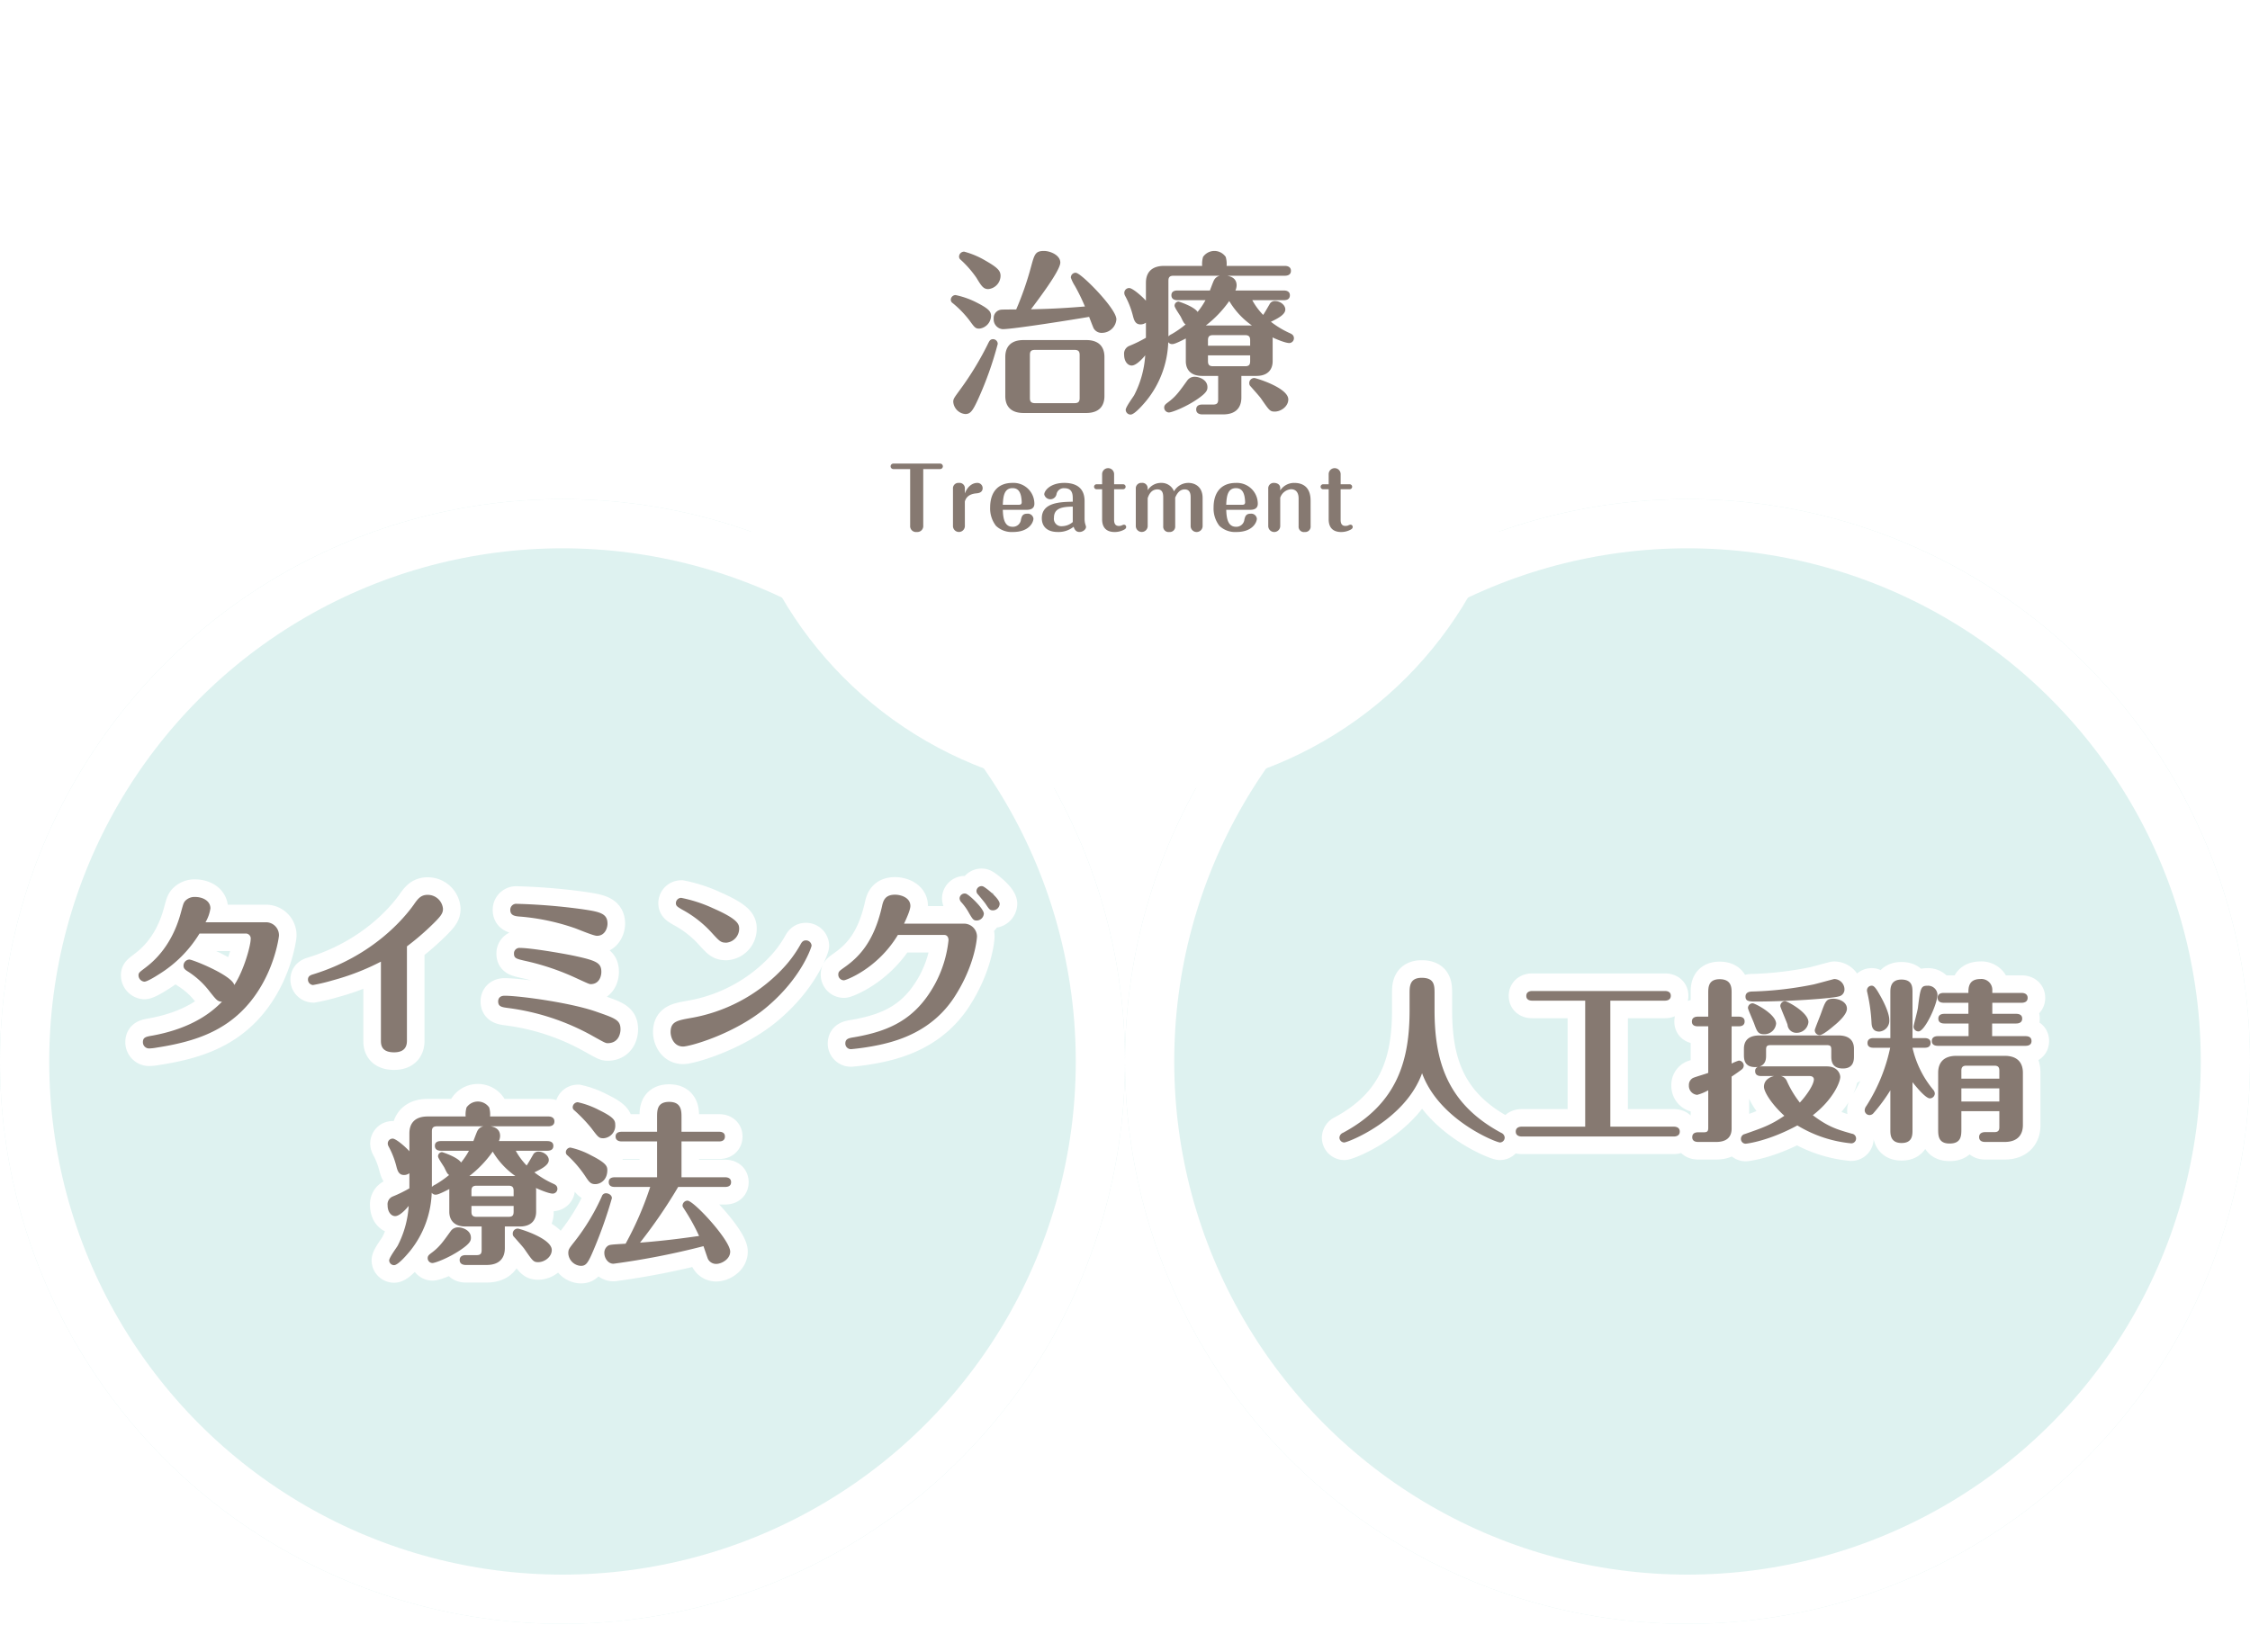
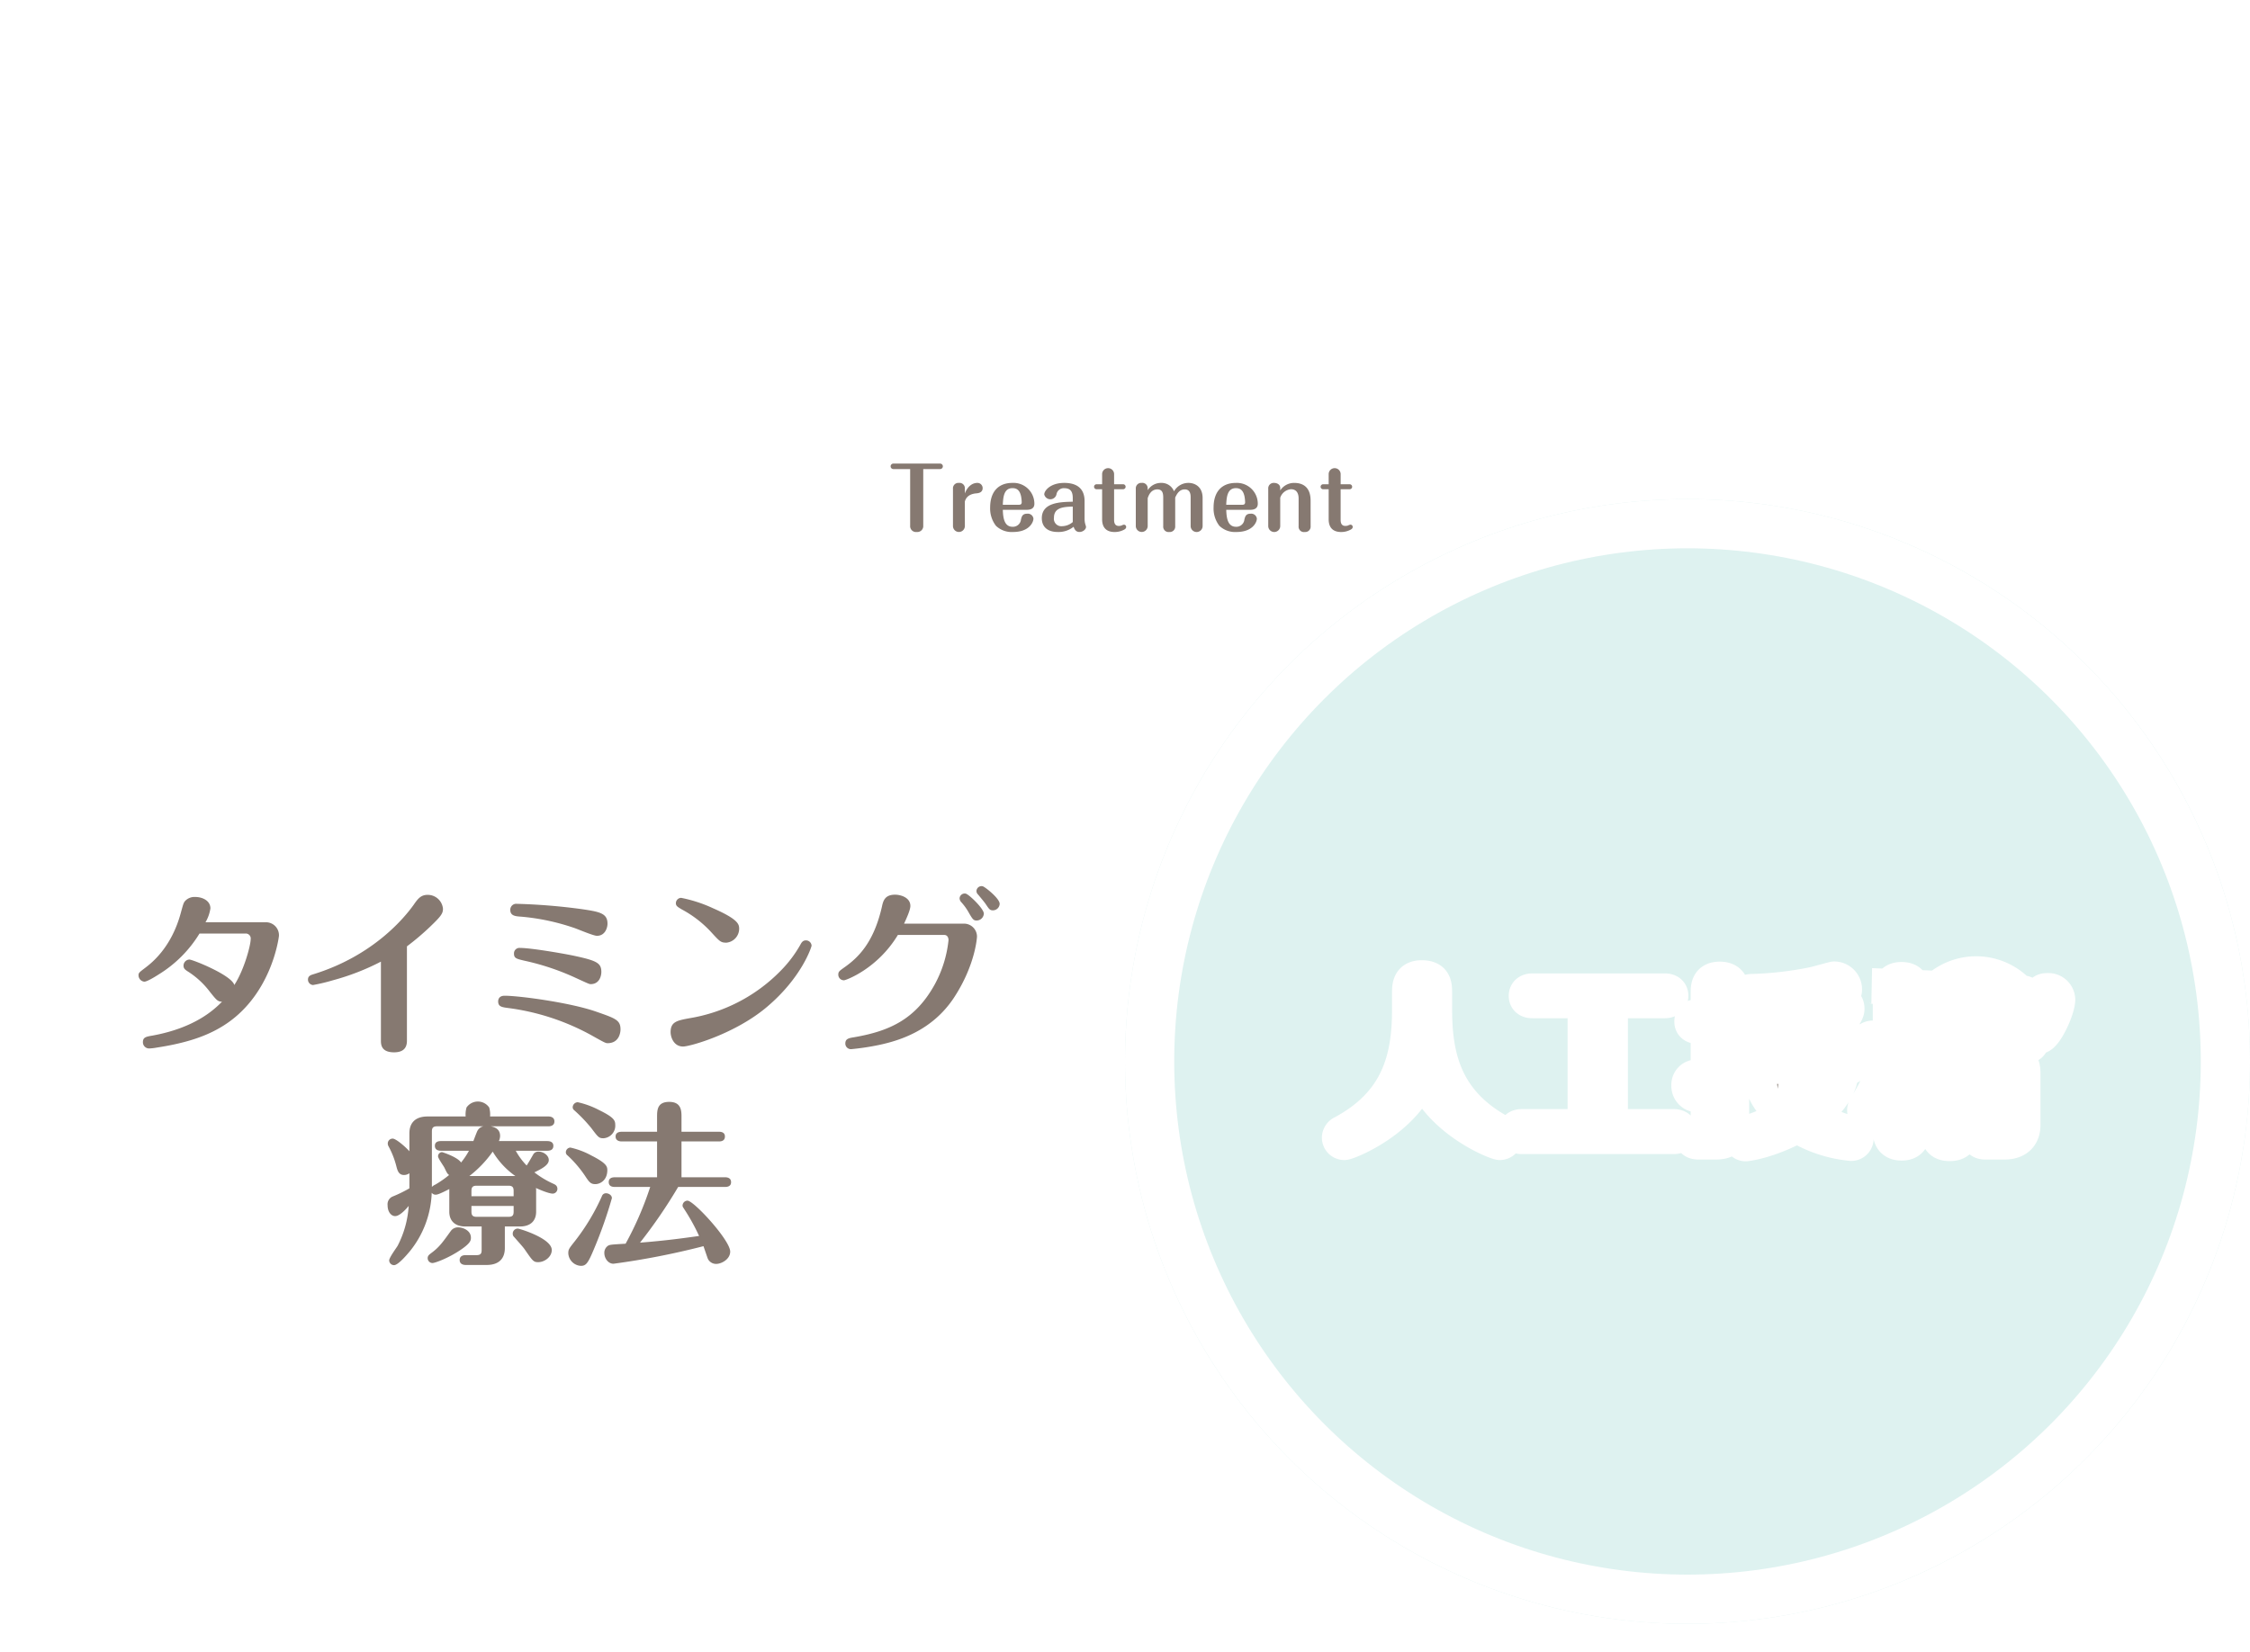
<svg xmlns="http://www.w3.org/2000/svg" width="640" height="470" viewBox="0 0 640 470">
  <defs>
    <filter id="楕円形_8" x="-9" y="133" width="338" height="338" filterUnits="userSpaceOnUse">
      <feOffset dy="3" input="SourceAlpha" />
      <feGaussianBlur stdDeviation="3" result="blur" />
      <feFlood flood-opacity="0.161" />
      <feComposite operator="in" in2="blur" />
      <feComposite in="SourceGraphic" />
    </filter>
    <filter id="楕円形_10" x="311" y="133" width="338" height="338" filterUnits="userSpaceOnUse">
      <feOffset dy="3" input="SourceAlpha" />
      <feGaussianBlur stdDeviation="3" result="blur-2" />
      <feFlood flood-opacity="0.161" />
      <feComposite operator="in" in2="blur-2" />
      <feComposite in="SourceGraphic" />
    </filter>
    <filter id="楕円形_9" x="162" y="-45" width="316" height="316" filterUnits="userSpaceOnUse">
      <feOffset input="SourceAlpha" />
      <feGaussianBlur stdDeviation="15" result="blur-3" />
      <feFlood flood-opacity="0.161" />
      <feComposite operator="in" in2="blur-3" />
      <feComposite in="SourceGraphic" />
    </filter>
    <clipPath id="clip-treatment_general_intro_02">
      <rect width="640" height="470" />
    </clipPath>
  </defs>
  <g id="treatment_general_intro_02" clip-path="url(#clip-treatment_general_intro_02)">
    <g id="グループ_67" data-name="グループ 67">
      <g id="グループ_59" data-name="グループ 59" transform="translate(0 -15)">
        <g transform="matrix(1, 0, 0, 1, 0, 15)" filter="url(#楕円形_8)">
          <g id="楕円形_8-2" data-name="楕円形 8" transform="translate(0 139)" fill="#def2f0" stroke="#fff" stroke-width="14">
-             <circle cx="160" cy="160" r="160" stroke="none" />
            <circle cx="160" cy="160" r="153" fill="none" />
          </g>
        </g>
        <g transform="matrix(1, 0, 0, 1, 0, 15)" filter="url(#楕円形_10)">
          <g id="楕円形_10-2" data-name="楕円形 10" transform="translate(320 139)" fill="#def2f0" stroke="#fff" stroke-width="14">
            <circle cx="160" cy="160" r="160" stroke="none" />
            <circle cx="160" cy="160" r="153" fill="none" />
          </g>
        </g>
        <g id="グループ_56" data-name="グループ 56" transform="translate(21.333 251.939)">
-           <path id="パス_21" data-name="パス 21" d="M48.9,28.6a1.41,1.41,0,0,1,1.4,1.65c0,1.65-1.8,8.6-4.65,13C44.9,40.45,33.8,36,32.85,36a1.755,1.755,0,0,0-1.65,1.75c0,.8.45,1.1,1,1.5a23.883,23.883,0,0,1,6.55,6c1.85,2.3,2.15,2.7,3.4,2.75-2.05,2.05-7.45,7.4-19.85,9.65-1.8.3-2.65.5-2.65,1.85a1.763,1.763,0,0,0,1.8,1.8,14.845,14.845,0,0,0,2.15-.25c7.15-1.1,13-2.75,17.9-5.6C56.25,47,58.35,29.5,58.35,29.2a3.694,3.694,0,0,0-3.9-3.8h-17a10.863,10.863,0,0,0,1.4-3.95c0-2.25-2.35-3.25-4.3-3.25a3.644,3.644,0,0,0-2.95,1.2c-.4.55-.45.7-1.15,3.25-2.7,10.1-8.5,14.45-10.2,15.75-1.65,1.25-1.85,1.4-1.85,2.1a1.842,1.842,0,0,0,1.65,1.8c.8,0,3.15-1.45,4.15-2.1A35.1,35.1,0,0,0,35.75,28.6Zm45.85,3.65a72.452,72.452,0,0,0,6.55-5.55c3.25-3.1,3.7-3.85,3.7-5.15a4.34,4.34,0,0,0-4.4-3.95c-1.95,0-2.8,1.2-3.95,2.85C94.15,23.95,85.3,34.9,68.1,40.2c-.65.2-1.5.45-1.5,1.5a1.54,1.54,0,0,0,1.45,1.55A52.614,52.614,0,0,0,73.7,41.9a68.079,68.079,0,0,0,13.65-5.3V58.95c0,1.15,0,3.45,3.75,3.45,3.65,0,3.65-2.5,3.65-3.45Zm54.05-3c2.3,0,3-2.25,3-3.45,0-3-2.3-3.4-7.4-4.15a168.852,168.852,0,0,0-18.35-1.5,1.694,1.694,0,0,0-1.9,1.75c0,1.65,1.45,1.8,3.05,1.9A63.211,63.211,0,0,1,142.3,27C143.25,27.3,147.75,29.25,148.8,29.25ZM147,43c2.6,0,3.05-2.5,3.05-3.45,0-2.6-1.3-3.25-8.15-4.7-3.45-.7-12-2.15-14.95-2.15a1.553,1.553,0,0,0-1.75,1.6c0,1.35.7,1.5,3.05,2.05a70.1,70.1,0,0,1,14.35,4.8C146.2,42.8,146.6,43,147,43Zm4.8,16.8c3.55,0,3.7-3.45,3.7-3.9,0-2.7-1.4-3.15-7.15-5.15-7.45-2.55-21.7-4.45-25.8-4.45-1.85,0-1.85,1.4-1.85,1.6,0,1.5,1,1.65,2.9,1.9a66.861,66.861,0,0,1,23.45,7.65C150.8,59.55,151.25,59.8,151.8,59.8Zm33.85-28.6a4,4,0,0,0,3.6-3.9c0-1.3-.15-2.7-7.45-5.9a39.885,39.885,0,0,0-9.05-2.95,1.536,1.536,0,0,0-1.5,1.5c0,.8.45,1.05,1.7,1.8a31.758,31.758,0,0,1,8.2,6.3C183.75,30.9,184,31.2,185.65,31.2Zm-15.9,25.45c0,1.45.9,4.1,3.55,4.1,1.95,0,14.85-3.6,23.95-11.35,9.9-8.4,12.6-17.05,12.6-17.35a1.6,1.6,0,0,0-1.6-1.5c-.9,0-1.25.6-1.6,1.25a34.864,34.864,0,0,1-5.45,7.25A46.9,46.9,0,0,1,175.1,52.7C171.6,53.35,169.75,53.7,169.75,56.65Zm88.75-41.5a1.442,1.442,0,0,0-1.75,1.35,1.349,1.349,0,0,0,.45,1c.9,1.1,1.8,2.15,2.2,2.75,1,1.5,1.2,1.75,2.05,1.75a1.923,1.923,0,0,0,1.9-1.85C263.35,18.6,259.1,15.25,258.5,15.15Zm-4.8,2.1a1.445,1.445,0,0,0-1.75,1.35,1.714,1.714,0,0,0,.45,1.05,16,16,0,0,1,2.3,3.25c.95,1.6,1.2,2,2.1,2a2.076,2.076,0,0,0,2.05-1.95C258.85,21.5,254.6,17.45,253.7,17.25ZM236.15,25.8c.6-1.3,1.8-3.85,1.8-5.05,0-2.4-2.75-3.2-4.35-3.2-2.95,0-3.4,1.8-3.75,3.45-2.35,10.3-6.8,14.5-10.7,17.25-1.4,1-1.7,1.2-1.7,2.05a1.589,1.589,0,0,0,1.65,1.6c.45,0,9.45-3.2,15.3-12.9h13.15c1.05,0,1.25.95,1.25,1.5a33.568,33.568,0,0,1-3.9,12.55c-5.45,9.9-12.8,13.3-22.9,15.05-1.6.25-2.55.45-2.55,1.8a1.591,1.591,0,0,0,1.65,1.6,70.531,70.531,0,0,0,7.95-1.2c5.6-1.2,15.15-4,21.4-13.6,6.05-9.3,6.45-17.1,6.45-17.25a3.686,3.686,0,0,0-3.95-3.65ZM95.45,101.1a37.682,37.682,0,0,1-4.7,2.3,2.38,2.38,0,0,0-1.5,2.5c0,1.95,1.05,3.1,2.15,3.1,1.35,0,3.2-2.1,3.85-2.9a28.563,28.563,0,0,1-3.15,11.35c-.35.6-2.4,3.35-2.4,4.15a1.388,1.388,0,0,0,1.4,1.35c1.2,0,3.9-3.25,4.6-4.1a27.939,27.939,0,0,0,6.1-16.5,1.335,1.335,0,0,0,1.05.55c.4,0,.85,0,3.95-1.6v6.45c0,2.4,1.4,4.2,4.6,4.2H116v6.7c0,.95-.25,1.45-1.45,1.45h-3.1c-.5,0-1.7.1-1.7,1.4,0,1.25,1.2,1.4,1.7,1.4h5.95c3.85,0,5.2-2.15,5.2-4.8v-6.15h4.3c3.1,0,4.6-1.7,4.6-4.2V101.8a4.3,4.3,0,0,0-.05-.8c.65.3,3.55,1.6,4.8,1.6a1.364,1.364,0,0,0,1.3-1.35c0-.95-.7-1.25-1.25-1.5a26.24,26.24,0,0,1-5.3-3.2c1.85-.9,4.1-2,4.1-3.5,0-1.35-1.55-2.4-2.9-2.4a1.633,1.633,0,0,0-1.6.95c-.25.4-1.15,2.05-1.8,3a19.373,19.373,0,0,1-3.1-4.2h9c.55,0,1.7-.1,1.7-1.4,0-1.2-1.15-1.35-1.7-1.35H120.9a3.627,3.627,0,0,0,.35-1.45c0-2.1-1.7-2.55-2.65-2.75H135c.55,0,1.7-.15,1.7-1.4,0-1.2-1.1-1.4-1.7-1.4H118.4a7.125,7.125,0,0,0-.25-2.55,3.909,3.909,0,0,0-6.45,0,7.125,7.125,0,0,0-.25,2.55h-10.8c-3.9,0-5.2,2.2-5.2,4.8v5.1c-1.25-1.4-3.85-3.6-4.75-3.6a1.388,1.388,0,0,0-1.4,1.35,1.727,1.727,0,0,0,.25.9,24.177,24.177,0,0,1,2.2,5.65c.3,1.15.65,2.45,2.15,2.45a2.547,2.547,0,0,0,1.55-.5Zm17.65,2.25v-1.5c0-.95.25-1.5,1.45-1.5h9.1c1.2,0,1.45.55,1.45,1.5v1.5Zm12,2.75v1.6c0,1-.25,1.5-1.45,1.5h-9.1c-1.2,0-1.45-.55-1.45-1.5v-1.6ZM101.85,84.9c0-.95.3-1.45,1.45-1.45h13.2a2.481,2.481,0,0,0-1.75,1.4c-.2.4-.95,2.4-1.1,2.8H104.4c-.55,0-1.7.1-1.7,1.35,0,1.3,1.2,1.4,1.7,1.4h8a22.3,22.3,0,0,1-2.25,3.35c-1.05-1.6-5.35-2.95-5.4-2.95A1.173,1.173,0,0,0,103.6,92c0,.55,1.55,2.7,1.8,3.2.65,1.35.85,1.8,1.35,2.1a28.87,28.87,0,0,1-3.95,2.75,2.916,2.916,0,0,0-.95.65ZM112.5,97.6a31.923,31.923,0,0,0,6.65-6.95,22.655,22.655,0,0,0,6.45,6.95ZM102,122.35c.75,0,4.55-1.4,7.95-3.7,2.9-1.95,3-2.75,3-3.5,0-2.15-2.4-2.95-3.6-2.95a2.517,2.517,0,0,0-2.1,1c-2.2,3.05-3.25,4.6-5.5,6.25-.65.5-1.1.8-1.1,1.5A1.386,1.386,0,0,0,102,122.35Zm22.85-8.3a1.171,1.171,0,0,0,.4.9c.6.7,2.55,2.85,2.95,3.45,2.35,3.4,2.55,3.7,3.9,3.7,1.8,0,3.85-1.5,3.85-3.45,0-3.35-9.25-6.1-9.65-6.1A1.422,1.422,0,0,0,124.85,114.05Zm29-16.1c-.6,0-1.7.15-1.7,1.35,0,1.3,1.15,1.4,1.7,1.4h10.1a94.472,94.472,0,0,1-7,16.15c-4.1.25-4.55.25-5.1.65a2.391,2.391,0,0,0-.95,2c0,1.45,1.05,3.05,2.6,3.05a216.948,216.948,0,0,0,25.6-5c.2.55,1.05,3.1,1.25,3.6a2.6,2.6,0,0,0,2.35,1.45c1.55,0,4-1.35,4-3.5,0-3.25-10.35-14.5-12.15-14.5a1.43,1.43,0,0,0-1.4,1.4c0,.35.1.4.6,1.2a57.561,57.561,0,0,1,4.1,7.45c-4.35.6-9.15,1.3-16.8,1.9A143.484,143.484,0,0,0,171.9,100.7h13.35c.55,0,1.7-.1,1.7-1.35,0-1.3-1.2-1.4-1.7-1.4h-12.4V87.75h10.7c.5,0,1.65-.1,1.65-1.4,0-1.25-1.15-1.35-1.65-1.35h-10.7V80.9c0-1.8,0-4.4-3.5-4.4-3.45,0-3.45,2.4-3.45,4.4V85H155.8c-.55,0-1.7.15-1.7,1.35,0,1.25,1.2,1.4,1.7,1.4h10.1v10.2Zm-2.4,4.55a1.212,1.212,0,0,0-1.25.85,61.181,61.181,0,0,1-7.7,12.8c-1.7,2.15-1.85,2.35-1.85,3.45a3.778,3.778,0,0,0,3.55,3.55c1.5,0,2.05-.7,3.8-4.9a127.242,127.242,0,0,0,5.05-14.35C153.05,102.95,152,102.5,151.45,102.5ZM154,82.95c0-1.25-.55-2.15-4.65-4.15a24.369,24.369,0,0,0-6-2.2A1.476,1.476,0,0,0,141.9,78a1.049,1.049,0,0,0,.4.85,44.456,44.456,0,0,1,4.85,5.05c2,2.65,2.2,2.95,3.5,2.95A3.589,3.589,0,0,0,154,82.95ZM151.75,95.9c0-1.05-.3-2-4.55-4.15a22.485,22.485,0,0,0-5.95-2.25,1.358,1.358,0,0,0-1.3,1.3,1.122,1.122,0,0,0,.5.95,33.023,33.023,0,0,1,4.9,5.7c1.25,1.9,1.65,2.45,3,2.45C149.65,99.9,151.75,98.85,151.75,95.9Z" transform="translate(-0.333 0.061)" fill="#867971" stroke="#fff" stroke-width="10" />
          <path id="パス_22" data-name="パス 22" d="M48.9,28.6a1.41,1.41,0,0,1,1.4,1.65c0,1.65-1.8,8.6-4.65,13C44.9,40.45,33.8,36,32.85,36a1.755,1.755,0,0,0-1.65,1.75c0,.8.45,1.1,1,1.5a23.883,23.883,0,0,1,6.55,6c1.85,2.3,2.15,2.7,3.4,2.75-2.05,2.05-7.45,7.4-19.85,9.65-1.8.3-2.65.5-2.65,1.85a1.763,1.763,0,0,0,1.8,1.8,14.845,14.845,0,0,0,2.15-.25c7.15-1.1,13-2.75,17.9-5.6C56.25,47,58.35,29.5,58.35,29.2a3.694,3.694,0,0,0-3.9-3.8h-17a10.863,10.863,0,0,0,1.4-3.95c0-2.25-2.35-3.25-4.3-3.25a3.644,3.644,0,0,0-2.95,1.2c-.4.55-.45.7-1.15,3.25-2.7,10.1-8.5,14.45-10.2,15.75-1.65,1.25-1.85,1.4-1.85,2.1a1.842,1.842,0,0,0,1.65,1.8c.8,0,3.15-1.45,4.15-2.1A35.1,35.1,0,0,0,35.75,28.6Zm45.85,3.65a72.452,72.452,0,0,0,6.55-5.55c3.25-3.1,3.7-3.85,3.7-5.15a4.34,4.34,0,0,0-4.4-3.95c-1.95,0-2.8,1.2-3.95,2.85C94.15,23.95,85.3,34.9,68.1,40.2c-.65.2-1.5.45-1.5,1.5a1.54,1.54,0,0,0,1.45,1.55A52.614,52.614,0,0,0,73.7,41.9a68.079,68.079,0,0,0,13.65-5.3V58.95c0,1.15,0,3.45,3.75,3.45,3.65,0,3.65-2.5,3.65-3.45Zm54.05-3c2.3,0,3-2.25,3-3.45,0-3-2.3-3.4-7.4-4.15a168.852,168.852,0,0,0-18.35-1.5,1.694,1.694,0,0,0-1.9,1.75c0,1.65,1.45,1.8,3.05,1.9A63.211,63.211,0,0,1,142.3,27C143.25,27.3,147.75,29.25,148.8,29.25ZM147,43c2.6,0,3.05-2.5,3.05-3.45,0-2.6-1.3-3.25-8.15-4.7-3.45-.7-12-2.15-14.95-2.15a1.553,1.553,0,0,0-1.75,1.6c0,1.35.7,1.5,3.05,2.05a70.1,70.1,0,0,1,14.35,4.8C146.2,42.8,146.6,43,147,43Zm4.8,16.8c3.55,0,3.7-3.45,3.7-3.9,0-2.7-1.4-3.15-7.15-5.15-7.45-2.55-21.7-4.45-25.8-4.45-1.85,0-1.85,1.4-1.85,1.6,0,1.5,1,1.65,2.9,1.9a66.861,66.861,0,0,1,23.45,7.65C150.8,59.55,151.25,59.8,151.8,59.8Zm33.85-28.6a4,4,0,0,0,3.6-3.9c0-1.3-.15-2.7-7.45-5.9a39.885,39.885,0,0,0-9.05-2.95,1.536,1.536,0,0,0-1.5,1.5c0,.8.45,1.05,1.7,1.8a31.758,31.758,0,0,1,8.2,6.3C183.75,30.9,184,31.2,185.65,31.2Zm-15.9,25.45c0,1.45.9,4.1,3.55,4.1,1.95,0,14.85-3.6,23.95-11.35,9.9-8.4,12.6-17.05,12.6-17.35a1.6,1.6,0,0,0-1.6-1.5c-.9,0-1.25.6-1.6,1.25a34.864,34.864,0,0,1-5.45,7.25A46.9,46.9,0,0,1,175.1,52.7C171.6,53.35,169.75,53.7,169.75,56.65Zm88.75-41.5a1.442,1.442,0,0,0-1.75,1.35,1.349,1.349,0,0,0,.45,1c.9,1.1,1.8,2.15,2.2,2.75,1,1.5,1.2,1.75,2.05,1.75a1.923,1.923,0,0,0,1.9-1.85C263.35,18.6,259.1,15.25,258.5,15.15Zm-4.8,2.1a1.445,1.445,0,0,0-1.75,1.35,1.714,1.714,0,0,0,.45,1.05,16,16,0,0,1,2.3,3.25c.95,1.6,1.2,2,2.1,2a2.076,2.076,0,0,0,2.05-1.95C258.85,21.5,254.6,17.45,253.7,17.25ZM236.15,25.8c.6-1.3,1.8-3.85,1.8-5.05,0-2.4-2.75-3.2-4.35-3.2-2.95,0-3.4,1.8-3.75,3.45-2.35,10.3-6.8,14.5-10.7,17.25-1.4,1-1.7,1.2-1.7,2.05a1.589,1.589,0,0,0,1.65,1.6c.45,0,9.45-3.2,15.3-12.9h13.15c1.05,0,1.25.95,1.25,1.5a33.568,33.568,0,0,1-3.9,12.55c-5.45,9.9-12.8,13.3-22.9,15.05-1.6.25-2.55.45-2.55,1.8a1.591,1.591,0,0,0,1.65,1.6,70.531,70.531,0,0,0,7.95-1.2c5.6-1.2,15.15-4,21.4-13.6,6.05-9.3,6.45-17.1,6.45-17.25a3.686,3.686,0,0,0-3.95-3.65ZM95.45,101.1a37.682,37.682,0,0,1-4.7,2.3,2.38,2.38,0,0,0-1.5,2.5c0,1.95,1.05,3.1,2.15,3.1,1.35,0,3.2-2.1,3.85-2.9a28.563,28.563,0,0,1-3.15,11.35c-.35.6-2.4,3.35-2.4,4.15a1.388,1.388,0,0,0,1.4,1.35c1.2,0,3.9-3.25,4.6-4.1a27.939,27.939,0,0,0,6.1-16.5,1.335,1.335,0,0,0,1.05.55c.4,0,.85,0,3.95-1.6v6.45c0,2.4,1.4,4.2,4.6,4.2H116v6.7c0,.95-.25,1.45-1.45,1.45h-3.1c-.5,0-1.7.1-1.7,1.4,0,1.25,1.2,1.4,1.7,1.4h5.95c3.85,0,5.2-2.15,5.2-4.8v-6.15h4.3c3.1,0,4.6-1.7,4.6-4.2V101.8a4.3,4.3,0,0,0-.05-.8c.65.3,3.55,1.6,4.8,1.6a1.364,1.364,0,0,0,1.3-1.35c0-.95-.7-1.25-1.25-1.5a26.24,26.24,0,0,1-5.3-3.2c1.85-.9,4.1-2,4.1-3.5,0-1.35-1.55-2.4-2.9-2.4a1.633,1.633,0,0,0-1.6.95c-.25.4-1.15,2.05-1.8,3a19.373,19.373,0,0,1-3.1-4.2h9c.55,0,1.7-.1,1.7-1.4,0-1.2-1.15-1.35-1.7-1.35H120.9a3.627,3.627,0,0,0,.35-1.45c0-2.1-1.7-2.55-2.65-2.75H135c.55,0,1.7-.15,1.7-1.4,0-1.2-1.1-1.4-1.7-1.4H118.4a7.125,7.125,0,0,0-.25-2.55,3.909,3.909,0,0,0-6.45,0,7.125,7.125,0,0,0-.25,2.55h-10.8c-3.9,0-5.2,2.2-5.2,4.8v5.1c-1.25-1.4-3.85-3.6-4.75-3.6a1.388,1.388,0,0,0-1.4,1.35,1.727,1.727,0,0,0,.25.9,24.177,24.177,0,0,1,2.2,5.65c.3,1.15.65,2.45,2.15,2.45a2.547,2.547,0,0,0,1.55-.5Zm17.65,2.25v-1.5c0-.95.25-1.5,1.45-1.5h9.1c1.2,0,1.45.55,1.45,1.5v1.5Zm12,2.75v1.6c0,1-.25,1.5-1.45,1.5h-9.1c-1.2,0-1.45-.55-1.45-1.5v-1.6ZM101.85,84.9c0-.95.3-1.45,1.45-1.45h13.2a2.481,2.481,0,0,0-1.75,1.4c-.2.4-.95,2.4-1.1,2.8H104.4c-.55,0-1.7.1-1.7,1.35,0,1.3,1.2,1.4,1.7,1.4h8a22.3,22.3,0,0,1-2.25,3.35c-1.05-1.6-5.35-2.95-5.4-2.95A1.173,1.173,0,0,0,103.6,92c0,.55,1.55,2.7,1.8,3.2.65,1.35.85,1.8,1.35,2.1a28.87,28.87,0,0,1-3.95,2.75,2.916,2.916,0,0,0-.95.65ZM112.5,97.6a31.923,31.923,0,0,0,6.65-6.95,22.655,22.655,0,0,0,6.45,6.95ZM102,122.35c.75,0,4.55-1.4,7.95-3.7,2.9-1.95,3-2.75,3-3.5,0-2.15-2.4-2.95-3.6-2.95a2.517,2.517,0,0,0-2.1,1c-2.2,3.05-3.25,4.6-5.5,6.25-.65.5-1.1.8-1.1,1.5A1.386,1.386,0,0,0,102,122.35Zm22.85-8.3a1.171,1.171,0,0,0,.4.9c.6.7,2.55,2.85,2.95,3.45,2.35,3.4,2.55,3.7,3.9,3.7,1.8,0,3.85-1.5,3.85-3.45,0-3.35-9.25-6.1-9.65-6.1A1.422,1.422,0,0,0,124.85,114.05Zm29-16.1c-.6,0-1.7.15-1.7,1.35,0,1.3,1.15,1.4,1.7,1.4h10.1a94.472,94.472,0,0,1-7,16.15c-4.1.25-4.55.25-5.1.65a2.391,2.391,0,0,0-.95,2c0,1.45,1.05,3.05,2.6,3.05a216.948,216.948,0,0,0,25.6-5c.2.55,1.05,3.1,1.25,3.6a2.6,2.6,0,0,0,2.35,1.45c1.55,0,4-1.35,4-3.5,0-3.25-10.35-14.5-12.15-14.5a1.43,1.43,0,0,0-1.4,1.4c0,.35.1.4.6,1.2a57.561,57.561,0,0,1,4.1,7.45c-4.35.6-9.15,1.3-16.8,1.9A143.484,143.484,0,0,0,171.9,100.7h13.35c.55,0,1.7-.1,1.7-1.35,0-1.3-1.2-1.4-1.7-1.4h-12.4V87.75h10.7c.5,0,1.65-.1,1.65-1.4,0-1.25-1.15-1.35-1.65-1.35h-10.7V80.9c0-1.8,0-4.4-3.5-4.4-3.45,0-3.45,2.4-3.45,4.4V85H155.8c-.55,0-1.7.15-1.7,1.35,0,1.25,1.2,1.4,1.7,1.4h10.1v10.2Zm-2.4,4.55a1.212,1.212,0,0,0-1.25.85,61.181,61.181,0,0,1-7.7,12.8c-1.7,2.15-1.85,2.35-1.85,3.45a3.778,3.778,0,0,0,3.55,3.55c1.5,0,2.05-.7,3.8-4.9a127.242,127.242,0,0,0,5.05-14.35C153.05,102.95,152,102.5,151.45,102.5ZM154,82.95c0-1.25-.55-2.15-4.65-4.15a24.369,24.369,0,0,0-6-2.2A1.476,1.476,0,0,0,141.9,78a1.049,1.049,0,0,0,.4.85,44.456,44.456,0,0,1,4.85,5.05c2,2.65,2.2,2.95,3.5,2.95A3.589,3.589,0,0,0,154,82.95ZM151.75,95.9c0-1.05-.3-2-4.55-4.15a22.485,22.485,0,0,0-5.95-2.25,1.358,1.358,0,0,0-1.3,1.3,1.122,1.122,0,0,0,.5.95,33.023,33.023,0,0,1,4.9,5.7c1.25,1.9,1.65,2.45,3,2.45C149.65,99.9,151.75,98.85,151.75,95.9Z" transform="translate(-0.333 0.061)" fill="#867971" />
        </g>
        <g id="グループ_57" data-name="グループ 57" transform="translate(341.333 276.939)">
-           <path id="パス_23" data-name="パス 23" d="M59.95,25.35c0,13.95-3.2,26.5-18.95,34.95a1.575,1.575,0,0,0-1,1.35,1.387,1.387,0,0,0,1.35,1.4c1,0,17.3-6.3,22.15-19.7,4.9,13.4,21.15,19.7,22.15,19.7A1.387,1.387,0,0,0,87,61.65a1.575,1.575,0,0,0-1-1.35c-15.75-8.45-18.95-21-18.95-34.95V20.7c0-2.3,0-4.5-3.65-4.5-3.45,0-3.45,2.45-3.45,4.5Zm57.1-2.65h15.5c.55,0,1.7-.15,1.7-1.4,0-1.2-1.1-1.35-1.7-1.35H94.85c-.55,0-1.7.15-1.7,1.4,0,1.2,1.1,1.35,1.7,1.35H109.9V58.55H91.85c-.55,0-1.7.15-1.7,1.4,0,1.2,1.1,1.4,1.7,1.4H135.1c.55,0,1.7-.15,1.7-1.4,0-1.2-1.05-1.4-1.7-1.4H117.05Zm69.9,39.25a1.37,1.37,0,0,0-1.2-1.4c-4.2-1.2-6.65-1.9-11.1-5.25,5.8-4.5,7.8-9.45,7.8-10.9,0-.8-.7-3-3.85-3H160.05a5.208,5.208,0,0,1-.55.05c1.95-.7,1.85-2.5,1.85-3.4V36.7c0-1.05.25-1.35,1.35-1.35h15.9c1.1,0,1.3.35,1.3,1.35v1.75c0,1.1,0,3.55,3.3,3.55,3.15,0,3.15-2.5,3.15-3.55V36.4c0-2.75-1.85-3.8-4.4-3.8h-22.5c-2.25,0-4.4.8-4.4,3.8v1.65c0,1.15,0,3.55,3.2,3.55a3.794,3.794,0,0,0,.8-.05,1.15,1.15,0,0,0-.8,1.25c0,1.25,1.2,1.35,1.7,1.35h3.65c-1,.25-2.85,1-2.85,3.05,0,1.5,2.3,5.1,5.8,8.25-3.85,2.65-6.25,3.45-11.25,5.2a1.385,1.385,0,0,0-1.1,1.4,1.344,1.344,0,0,0,1.35,1.35c.15,0,6.3-.65,14.7-5.2a36.057,36.057,0,0,0,15.35,5.1A1.377,1.377,0,0,0,186.95,61.95Zm-12-16.9c0,1.65-2.3,4.85-4,6.65a29.261,29.261,0,0,1-3.7-6.15,2.371,2.371,0,0,0-1.7-1.4h8.2C174.75,44.15,174.95,44.8,174.95,45.05ZM184.35,25c0-2.1-2.5-2.85-3.8-2.85-2.1,0-2.3.65-3.6,4.25-.25.75-1.75,4.35-1.75,4.7a1.4,1.4,0,0,0,1.4,1.4c.9,0,3.35-2.05,4.1-2.7C181.7,29,184.35,26.7,184.35,25Zm-.7-5.45a2.955,2.955,0,0,0-2.9-3c-.2,0-5,1.35-5.95,1.55a100.8,100.8,0,0,1-17.35,2c-.6,0-1.95.1-1.95,1.45,0,1.4,1.2,1.4,3.05,1.4,9,0,21.35-.85,23.45-1.45A2.007,2.007,0,0,0,183.65,19.55ZM173.4,28.8c0-2.75-6-5.95-6.65-5.95a1.388,1.388,0,0,0-1.35,1.4c0,.35,1.8,4.45,2.05,5.3a2.5,2.5,0,0,0,2.5,2.3A3.365,3.365,0,0,0,173.4,28.8Zm-9.2.45c0-2.7-6-5.8-6.65-5.8a1.344,1.344,0,0,0-1.35,1.35c0,.4,1.55,3.8,1.8,4.55.75,2.05,1.05,2.9,2.75,2.9A3.329,3.329,0,0,0,164.2,29.25Zm-8.95-.65c0-1.2-1.1-1.35-1.7-1.35h-2v-6.7c0-1.5,0-3.95-3.4-3.95-3.25,0-3.25,2.35-3.25,3.95v6.7h-2.95c-.5,0-1.7.1-1.7,1.4,0,1.25,1.15,1.35,1.7,1.35h2.95V43.25c-.6.25-3.7,1.15-4.35,1.45a2.254,2.254,0,0,0-1.15,2.1,2.568,2.568,0,0,0,2.35,2.7,13.173,13.173,0,0,0,3.15-1.3V58.85c0,1-.25,1.3-1.3,1.3h-1.55c-.55,0-1.7.1-1.7,1.4,0,1.25,1.15,1.35,1.7,1.35h5.1c2.25,0,4.4-.8,4.4-3.8V44.3c1.3-.85,2.6-1.8,2.85-2a1.486,1.486,0,0,0,.6-1.15,1.431,1.431,0,0,0-1.4-1.4,12.852,12.852,0,0,0-2.05.85V30h2C154.1,30,155.25,29.9,155.25,28.6ZM227.7,54.15V58.7c0,.9-.3,1.4-1.4,1.4h-2.65c-.5,0-1.7.15-1.7,1.4,0,1.3,1.2,1.4,1.7,1.4h5.55c3.8,0,5.2-2.15,5.2-4.8V43.2c0-2.6-1.3-4.8-5.2-4.8H215.5c-3.85,0-5.2,2.15-5.2,4.8v16c0,1.85,0,4.15,3.25,4.15,3.35,0,3.35-2.25,3.35-4.15V54.15ZM216.9,44.9V42.6c0-.9.35-1.4,1.4-1.4h8c1.1,0,1.4.5,1.4,1.4v2.3Zm10.8,2.75V51.4H216.9V47.65ZM203,45.9c1.4,1.75,3.8,4.6,4.95,4.6a1.431,1.431,0,0,0,1.4-1.4,1.823,1.823,0,0,0-.5-1.1A28.513,28.513,0,0,1,203,36.1h3.45c.55,0,1.7-.1,1.7-1.4,0-1.2-1.1-1.35-1.7-1.35H203v-13c0-1.45,0-3.65-3.15-3.65s-3.15,2.5-3.15,3.65v13h-4.8c-.5,0-1.7.1-1.7,1.4,0,1.25,1.15,1.35,1.7,1.35h4.75a49.682,49.682,0,0,1-6.8,16.6,2.084,2.084,0,0,0-.45,1.2,1.388,1.388,0,0,0,1.4,1.35,1.517,1.517,0,0,0,1.15-.6,48.427,48.427,0,0,0,4.75-6.45V59.5c0,1.25,0,3.7,3.2,3.7,3.1,0,3.1-2.3,3.1-3.7Zm22.7-26.05a3.1,3.1,0,0,0-3.4-3.3c-3.4,0-3.4,2.55-3.4,3.95h-7.05c-.5,0-1.7.1-1.7,1.4,0,1.25,1.15,1.4,1.7,1.4h7.05v3.15h-6.85c-.5,0-1.7.1-1.7,1.35,0,1.3,1.2,1.4,1.7,1.4h6.9v3.6H210.2c-.5,0-1.7.1-1.7,1.4,0,1.25,1.2,1.35,1.7,1.35h24.95c.6,0,1.7-.15,1.7-1.35,0-1.25-1.05-1.4-1.7-1.4h-9.5V29.2h6.85c.55,0,1.7-.15,1.7-1.4,0-1.2-1.1-1.35-1.7-1.35h-6.8V23.3h8.35c.55,0,1.7-.15,1.7-1.4,0-1.2-1.1-1.4-1.7-1.4H225.7Zm-34.2-1.4a1.326,1.326,0,0,0-1.45,1.25,1.541,1.541,0,0,0,.05.5,48.556,48.556,0,0,1,1.25,8.9c.05.65.15,2.4,2.2,2.4a3.087,3.087,0,0,0,2.85-3.3c0-2.1-1.75-5.5-2.8-7.3C193,19.85,192.2,18.45,191.5,18.45Zm13.2,13c1.8,0,5.4-7.75,5.4-10.5a2.666,2.666,0,0,0-2.8-2.5c-1.9,0-2.05.55-2.75,6.2-.1.95-1.25,5.05-1.25,5.45A1.388,1.388,0,0,0,204.7,31.45Z" transform="translate(-0.333 0.061)" fill="#867971" stroke="#fff" stroke-width="10" />
-           <path id="パス_24" data-name="パス 24" d="M59.95,25.35c0,13.95-3.2,26.5-18.95,34.95a1.575,1.575,0,0,0-1,1.35,1.387,1.387,0,0,0,1.35,1.4c1,0,17.3-6.3,22.15-19.7,4.9,13.4,21.15,19.7,22.15,19.7A1.387,1.387,0,0,0,87,61.65a1.575,1.575,0,0,0-1-1.35c-15.75-8.45-18.95-21-18.95-34.95V20.7c0-2.3,0-4.5-3.65-4.5-3.45,0-3.45,2.45-3.45,4.5Zm57.1-2.65h15.5c.55,0,1.7-.15,1.7-1.4,0-1.2-1.1-1.35-1.7-1.35H94.85c-.55,0-1.7.15-1.7,1.4,0,1.2,1.1,1.35,1.7,1.35H109.9V58.55H91.85c-.55,0-1.7.15-1.7,1.4,0,1.2,1.1,1.4,1.7,1.4H135.1c.55,0,1.7-.15,1.7-1.4,0-1.2-1.05-1.4-1.7-1.4H117.05Zm69.9,39.25a1.37,1.37,0,0,0-1.2-1.4c-4.2-1.2-6.65-1.9-11.1-5.25,5.8-4.5,7.8-9.45,7.8-10.9,0-.8-.7-3-3.85-3H160.05a5.208,5.208,0,0,1-.55.05c1.95-.7,1.85-2.5,1.85-3.4V36.7c0-1.05.25-1.35,1.35-1.35h15.9c1.1,0,1.3.35,1.3,1.35v1.75c0,1.1,0,3.55,3.3,3.55,3.15,0,3.15-2.5,3.15-3.55V36.4c0-2.75-1.85-3.8-4.4-3.8h-22.5c-2.25,0-4.4.8-4.4,3.8v1.65c0,1.15,0,3.55,3.2,3.55a3.794,3.794,0,0,0,.8-.05,1.15,1.15,0,0,0-.8,1.25c0,1.25,1.2,1.35,1.7,1.35h3.65c-1,.25-2.85,1-2.85,3.05,0,1.5,2.3,5.1,5.8,8.25-3.85,2.65-6.25,3.45-11.25,5.2a1.385,1.385,0,0,0-1.1,1.4,1.344,1.344,0,0,0,1.35,1.35c.15,0,6.3-.65,14.7-5.2a36.057,36.057,0,0,0,15.35,5.1A1.377,1.377,0,0,0,186.95,61.95Zm-12-16.9c0,1.65-2.3,4.85-4,6.65a29.261,29.261,0,0,1-3.7-6.15,2.371,2.371,0,0,0-1.7-1.4h8.2C174.75,44.15,174.95,44.8,174.95,45.05ZM184.35,25c0-2.1-2.5-2.85-3.8-2.85-2.1,0-2.3.65-3.6,4.25-.25.75-1.75,4.35-1.75,4.7a1.4,1.4,0,0,0,1.4,1.4c.9,0,3.35-2.05,4.1-2.7C181.7,29,184.35,26.7,184.35,25Zm-.7-5.45a2.955,2.955,0,0,0-2.9-3c-.2,0-5,1.35-5.95,1.55a100.8,100.8,0,0,1-17.35,2c-.6,0-1.95.1-1.95,1.45,0,1.4,1.2,1.4,3.05,1.4,9,0,21.35-.85,23.45-1.45A2.007,2.007,0,0,0,183.65,19.55ZM173.4,28.8c0-2.75-6-5.95-6.65-5.95a1.388,1.388,0,0,0-1.35,1.4c0,.35,1.8,4.45,2.05,5.3a2.5,2.5,0,0,0,2.5,2.3A3.365,3.365,0,0,0,173.4,28.8Zm-9.2.45c0-2.7-6-5.8-6.65-5.8a1.344,1.344,0,0,0-1.35,1.35c0,.4,1.55,3.8,1.8,4.55.75,2.05,1.05,2.9,2.75,2.9A3.329,3.329,0,0,0,164.2,29.25Zm-8.95-.65c0-1.2-1.1-1.35-1.7-1.35h-2v-6.7c0-1.5,0-3.95-3.4-3.95-3.25,0-3.25,2.35-3.25,3.95v6.7h-2.95c-.5,0-1.7.1-1.7,1.4,0,1.25,1.15,1.35,1.7,1.35h2.95V43.25c-.6.25-3.7,1.15-4.35,1.45a2.254,2.254,0,0,0-1.15,2.1,2.568,2.568,0,0,0,2.35,2.7,13.173,13.173,0,0,0,3.15-1.3V58.85c0,1-.25,1.3-1.3,1.3h-1.55c-.55,0-1.7.1-1.7,1.4,0,1.25,1.15,1.35,1.7,1.35h5.1c2.25,0,4.4-.8,4.4-3.8V44.3c1.3-.85,2.6-1.8,2.85-2a1.486,1.486,0,0,0,.6-1.15,1.431,1.431,0,0,0-1.4-1.4,12.852,12.852,0,0,0-2.05.85V30h2C154.1,30,155.25,29.9,155.25,28.6ZM227.7,54.15V58.7c0,.9-.3,1.4-1.4,1.4h-2.65c-.5,0-1.7.15-1.7,1.4,0,1.3,1.2,1.4,1.7,1.4h5.55c3.8,0,5.2-2.15,5.2-4.8V43.2c0-2.6-1.3-4.8-5.2-4.8H215.5c-3.85,0-5.2,2.15-5.2,4.8v16c0,1.85,0,4.15,3.25,4.15,3.35,0,3.35-2.25,3.35-4.15V54.15ZM216.9,44.9V42.6c0-.9.35-1.4,1.4-1.4h8c1.1,0,1.4.5,1.4,1.4v2.3Zm10.8,2.75V51.4H216.9V47.65ZM203,45.9c1.4,1.75,3.8,4.6,4.95,4.6a1.431,1.431,0,0,0,1.4-1.4,1.823,1.823,0,0,0-.5-1.1A28.513,28.513,0,0,1,203,36.1h3.45c.55,0,1.7-.1,1.7-1.4,0-1.2-1.1-1.35-1.7-1.35H203v-13c0-1.45,0-3.65-3.15-3.65s-3.15,2.5-3.15,3.65v13h-4.8c-.5,0-1.7.1-1.7,1.4,0,1.25,1.15,1.35,1.7,1.35h4.75a49.682,49.682,0,0,1-6.8,16.6,2.084,2.084,0,0,0-.45,1.2,1.388,1.388,0,0,0,1.4,1.35,1.517,1.517,0,0,0,1.15-.6,48.427,48.427,0,0,0,4.75-6.45V59.5c0,1.25,0,3.7,3.2,3.7,3.1,0,3.1-2.3,3.1-3.7Zm22.7-26.05a3.1,3.1,0,0,0-3.4-3.3c-3.4,0-3.4,2.55-3.4,3.95h-7.05c-.5,0-1.7.1-1.7,1.4,0,1.25,1.15,1.4,1.7,1.4h7.05v3.15h-6.85c-.5,0-1.7.1-1.7,1.35,0,1.3,1.2,1.4,1.7,1.4h6.9v3.6H210.2c-.5,0-1.7.1-1.7,1.4,0,1.25,1.2,1.35,1.7,1.35h24.95c.6,0,1.7-.15,1.7-1.35,0-1.25-1.05-1.4-1.7-1.4h-9.5V29.2h6.85c.55,0,1.7-.15,1.7-1.4,0-1.2-1.1-1.35-1.7-1.35h-6.8V23.3h8.35c.55,0,1.7-.15,1.7-1.4,0-1.2-1.1-1.4-1.7-1.4H225.7Zm-34.2-1.4a1.326,1.326,0,0,0-1.45,1.25,1.541,1.541,0,0,0,.05.5,48.556,48.556,0,0,1,1.25,8.9c.05.65.15,2.4,2.2,2.4a3.087,3.087,0,0,0,2.85-3.3c0-2.1-1.75-5.5-2.8-7.3C193,19.85,192.2,18.45,191.5,18.45Zm13.2,13c1.8,0,5.4-7.75,5.4-10.5a2.666,2.666,0,0,0-2.8-2.5c-1.9,0-2.05.55-2.75,6.2-.1.95-1.25,5.05-1.25,5.45A1.388,1.388,0,0,0,204.7,31.45Z" transform="translate(-0.333 0.061)" fill="#867971" />
+           <path id="パス_23" data-name="パス 23" d="M59.95,25.35c0,13.95-3.2,26.5-18.95,34.95a1.575,1.575,0,0,0-1,1.35,1.387,1.387,0,0,0,1.35,1.4c1,0,17.3-6.3,22.15-19.7,4.9,13.4,21.15,19.7,22.15,19.7A1.387,1.387,0,0,0,87,61.65a1.575,1.575,0,0,0-1-1.35c-15.75-8.45-18.95-21-18.95-34.95V20.7c0-2.3,0-4.5-3.65-4.5-3.45,0-3.45,2.45-3.45,4.5Zm57.1-2.65h15.5c.55,0,1.7-.15,1.7-1.4,0-1.2-1.1-1.35-1.7-1.35H94.85c-.55,0-1.7.15-1.7,1.4,0,1.2,1.1,1.35,1.7,1.35H109.9V58.55H91.85c-.55,0-1.7.15-1.7,1.4,0,1.2,1.1,1.4,1.7,1.4H135.1c.55,0,1.7-.15,1.7-1.4,0-1.2-1.05-1.4-1.7-1.4H117.05Zm69.9,39.25a1.37,1.37,0,0,0-1.2-1.4c-4.2-1.2-6.65-1.9-11.1-5.25,5.8-4.5,7.8-9.45,7.8-10.9,0-.8-.7-3-3.85-3H160.05a5.208,5.208,0,0,1-.55.05c1.95-.7,1.85-2.5,1.85-3.4V36.7c0-1.05.25-1.35,1.35-1.35h15.9c1.1,0,1.3.35,1.3,1.35v1.75c0,1.1,0,3.55,3.3,3.55,3.15,0,3.15-2.5,3.15-3.55V36.4c0-2.75-1.85-3.8-4.4-3.8h-22.5c-2.25,0-4.4.8-4.4,3.8v1.65c0,1.15,0,3.55,3.2,3.55a3.794,3.794,0,0,0,.8-.05,1.15,1.15,0,0,0-.8,1.25c0,1.25,1.2,1.35,1.7,1.35h3.65c-1,.25-2.85,1-2.85,3.05,0,1.5,2.3,5.1,5.8,8.25-3.85,2.65-6.25,3.45-11.25,5.2a1.385,1.385,0,0,0-1.1,1.4,1.344,1.344,0,0,0,1.35,1.35c.15,0,6.3-.65,14.7-5.2a36.057,36.057,0,0,0,15.35,5.1A1.377,1.377,0,0,0,186.95,61.95Zm-12-16.9c0,1.65-2.3,4.85-4,6.65a29.261,29.261,0,0,1-3.7-6.15,2.371,2.371,0,0,0-1.7-1.4h8.2C174.75,44.15,174.95,44.8,174.95,45.05ZM184.35,25c0-2.1-2.5-2.85-3.8-2.85-2.1,0-2.3.65-3.6,4.25-.25.75-1.75,4.35-1.75,4.7a1.4,1.4,0,0,0,1.4,1.4c.9,0,3.35-2.05,4.1-2.7C181.7,29,184.35,26.7,184.35,25Zm-.7-5.45a2.955,2.955,0,0,0-2.9-3c-.2,0-5,1.35-5.95,1.55a100.8,100.8,0,0,1-17.35,2c-.6,0-1.95.1-1.95,1.45,0,1.4,1.2,1.4,3.05,1.4,9,0,21.35-.85,23.45-1.45A2.007,2.007,0,0,0,183.65,19.55ZM173.4,28.8c0-2.75-6-5.95-6.65-5.95a1.388,1.388,0,0,0-1.35,1.4c0,.35,1.8,4.45,2.05,5.3a2.5,2.5,0,0,0,2.5,2.3A3.365,3.365,0,0,0,173.4,28.8Zm-9.2.45c0-2.7-6-5.8-6.65-5.8a1.344,1.344,0,0,0-1.35,1.35c0,.4,1.55,3.8,1.8,4.55.75,2.05,1.05,2.9,2.75,2.9A3.329,3.329,0,0,0,164.2,29.25Zm-8.95-.65c0-1.2-1.1-1.35-1.7-1.35h-2v-6.7c0-1.5,0-3.95-3.4-3.95-3.25,0-3.25,2.35-3.25,3.95v6.7h-2.95c-.5,0-1.7.1-1.7,1.4,0,1.25,1.15,1.35,1.7,1.35h2.95V43.25c-.6.25-3.7,1.15-4.35,1.45a2.254,2.254,0,0,0-1.15,2.1,2.568,2.568,0,0,0,2.35,2.7,13.173,13.173,0,0,0,3.15-1.3V58.85c0,1-.25,1.3-1.3,1.3h-1.55c-.55,0-1.7.1-1.7,1.4,0,1.25,1.15,1.35,1.7,1.35h5.1c2.25,0,4.4-.8,4.4-3.8V44.3c1.3-.85,2.6-1.8,2.85-2a1.486,1.486,0,0,0,.6-1.15,1.431,1.431,0,0,0-1.4-1.4,12.852,12.852,0,0,0-2.05.85V30h2C154.1,30,155.25,29.9,155.25,28.6ZM227.7,54.15V58.7c0,.9-.3,1.4-1.4,1.4h-2.65c-.5,0-1.7.15-1.7,1.4,0,1.3,1.2,1.4,1.7,1.4h5.55c3.8,0,5.2-2.15,5.2-4.8V43.2c0-2.6-1.3-4.8-5.2-4.8H215.5c-3.85,0-5.2,2.15-5.2,4.8v16c0,1.85,0,4.15,3.25,4.15,3.35,0,3.35-2.25,3.35-4.15V54.15ZM216.9,44.9V42.6c0-.9.35-1.4,1.4-1.4h8c1.1,0,1.4.5,1.4,1.4v2.3Zm10.8,2.75V51.4H216.9V47.65ZM203,45.9c1.4,1.75,3.8,4.6,4.95,4.6a1.431,1.431,0,0,0,1.4-1.4,1.823,1.823,0,0,0-.5-1.1A28.513,28.513,0,0,1,203,36.1h3.45c.55,0,1.7-.1,1.7-1.4,0-1.2-1.1-1.35-1.7-1.35H203v-13c0-1.45,0-3.65-3.15-3.65s-3.15,2.5-3.15,3.65v13h-4.8c-.5,0-1.7.1-1.7,1.4,0,1.25,1.15,1.35,1.7,1.35h4.75a49.682,49.682,0,0,1-6.8,16.6,2.084,2.084,0,0,0-.45,1.2,1.388,1.388,0,0,0,1.4,1.35,1.517,1.517,0,0,0,1.15-.6,48.427,48.427,0,0,0,4.75-6.45V59.5c0,1.25,0,3.7,3.2,3.7,3.1,0,3.1-2.3,3.1-3.7Zm22.7-26.05a3.1,3.1,0,0,0-3.4-3.3c-3.4,0-3.4,2.55-3.4,3.95h-7.05c-.5,0-1.7.1-1.7,1.4,0,1.25,1.15,1.4,1.7,1.4h7.05v3.15h-6.85c-.5,0-1.7.1-1.7,1.35,0,1.3,1.2,1.4,1.7,1.4h6.9v3.6H210.2c-.5,0-1.7.1-1.7,1.4,0,1.25,1.2,1.35,1.7,1.35h24.95c.6,0,1.7-.15,1.7-1.35,0-1.25-1.05-1.4-1.7-1.4h-9.5V29.2h6.85c.55,0,1.7-.15,1.7-1.4,0-1.2-1.1-1.35-1.7-1.35h-6.8V23.3h8.35c.55,0,1.7-.15,1.7-1.4,0-1.2-1.1-1.4-1.7-1.4H225.7Za1.326,1.326,0,0,0-1.45,1.25,1.541,1.541,0,0,0,.05.5,48.556,48.556,0,0,1,1.25,8.9c.05.65.15,2.4,2.2,2.4a3.087,3.087,0,0,0,2.85-3.3c0-2.1-1.75-5.5-2.8-7.3C193,19.85,192.2,18.45,191.5,18.45Zm13.2,13c1.8,0,5.4-7.75,5.4-10.5a2.666,2.666,0,0,0-2.8-2.5c-1.9,0-2.05.55-2.75,6.2-.1.95-1.25,5.05-1.25,5.45A1.388,1.388,0,0,0,204.7,31.45Z" transform="translate(-0.333 0.061)" fill="#867971" stroke="#fff" stroke-width="10" />
        </g>
        <g id="グループ_58" data-name="グループ 58" transform="translate(-10 -16)">
          <g transform="matrix(1, 0, 0, 1, 10, 31)" filter="url(#楕円形_9)">
-             <circle id="楕円形_9-2" data-name="楕円形 9" cx="113" cy="113" r="113" transform="translate(207)" fill="#fff" />
-           </g>
-           <path id="パス_25" data-name="パス 25" d="M79.15,46.55c0-2.7-1.4-4.8-5.2-4.8H56.15c-3.85,0-5.2,2.15-5.2,4.8V57.7c0,2.7,1.4,4.8,5.2,4.8h17.8c3.9,0,5.2-2.2,5.2-4.8ZM72.1,58.25c0,.95-.3,1.45-1.45,1.45H59.4c-1.15,0-1.45-.5-1.45-1.45V46c0-.95.25-1.45,1.45-1.45H70.65c1.15,0,1.45.5,1.45,1.45ZM54.05,33.05c-.7,0-3.6,0-4.15.05a2.37,2.37,0,0,0-2.25,2.55,2.794,2.794,0,0,0,2.55,3c3.05,0,20.6-2.8,24.6-3.5.2.55,1.05,2.75,1.25,3.2A2.588,2.588,0,0,0,78.5,39.7a4.136,4.136,0,0,0,4.05-3.85c0-2-4.1-6.65-6.25-8.85-1.15-1.2-4.4-4.4-5.35-4.4A1.356,1.356,0,0,0,69.6,24a11.4,11.4,0,0,0,1.15,2.35A54.541,54.541,0,0,1,73.6,32.2c-4.4.35-8.3.65-15.35.8,2.25-3,8.35-11.05,8.35-13.3,0-2.1-2.85-3.3-4.65-3.3-2.45,0-2.7.95-3.65,4.4A88.735,88.735,0,0,1,54.05,33.05Zm-6.6,8.45c-.8,0-1.05.6-1.25.95a86.838,86.838,0,0,1-8.1,13.4c-1.75,2.4-1.95,2.65-1.95,3.5a3.782,3.782,0,0,0,3.4,3.45c1.45,0,2.1-.8,3.7-4.3A98.461,98.461,0,0,0,48.8,42.85,1.344,1.344,0,0,0,47.45,41.5Zm-.55-6.55c0-1.2-.45-2-3.85-3.75a23.716,23.716,0,0,0-6.25-2.25,1.373,1.373,0,0,0-1.35,1.35,1.156,1.156,0,0,0,.55.95,29.418,29.418,0,0,1,4.75,4.9c1.45,2,1.7,2.35,2.8,2.35A3.753,3.753,0,0,0,46.9,34.95ZM49.6,23.5c0-1.4-.7-2.3-4.3-4.35a23.621,23.621,0,0,0-6.05-2.55A1.441,1.441,0,0,0,37.8,18a1.12,1.12,0,0,0,.45.9,29.439,29.439,0,0,1,4.5,5.15c1.4,2.3,1.95,3.2,3.35,3.2A3.842,3.842,0,0,0,49.6,23.5ZM90.95,41.1a37.682,37.682,0,0,1-4.7,2.3,2.38,2.38,0,0,0-1.5,2.5c0,1.95,1.05,3.1,2.15,3.1,1.35,0,3.2-2.1,3.85-2.9A28.563,28.563,0,0,1,87.6,57.45c-.35.6-2.4,3.35-2.4,4.15a1.388,1.388,0,0,0,1.4,1.35c1.2,0,3.9-3.25,4.6-4.1a27.939,27.939,0,0,0,6.1-16.5,1.335,1.335,0,0,0,1.05.55c.4,0,.85,0,3.95-1.6v6.45c0,2.4,1.4,4.2,4.6,4.2h4.6v6.7c0,.95-.25,1.45-1.45,1.45h-3.1c-.5,0-1.7.1-1.7,1.4,0,1.25,1.2,1.4,1.7,1.4h5.95c3.85,0,5.2-2.15,5.2-4.8V51.95h4.3c3.1,0,4.6-1.7,4.6-4.2V41.8a4.3,4.3,0,0,0-.05-.8c.65.3,3.55,1.6,4.8,1.6a1.364,1.364,0,0,0,1.3-1.35c0-.95-.7-1.25-1.25-1.5a26.24,26.24,0,0,1-5.3-3.2c1.85-.9,4.1-2,4.1-3.5,0-1.35-1.55-2.4-2.9-2.4a1.633,1.633,0,0,0-1.6.95c-.25.4-1.15,2.05-1.8,3a19.373,19.373,0,0,1-3.1-4.2h9c.55,0,1.7-.1,1.7-1.4,0-1.2-1.15-1.35-1.7-1.35H116.4a3.627,3.627,0,0,0,.35-1.45c0-2.1-1.7-2.55-2.65-2.75h16.4c.55,0,1.7-.15,1.7-1.4,0-1.2-1.1-1.4-1.7-1.4H113.9a7.125,7.125,0,0,0-.25-2.55,3.909,3.909,0,0,0-6.45,0,7.125,7.125,0,0,0-.25,2.55H96.15c-3.9,0-5.2,2.2-5.2,4.8v5.1c-1.25-1.4-3.85-3.6-4.75-3.6a1.388,1.388,0,0,0-1.4,1.35,1.727,1.727,0,0,0,.25.9,24.176,24.176,0,0,1,2.2,5.65c.3,1.15.65,2.45,2.15,2.45a2.547,2.547,0,0,0,1.55-.5Zm17.65,2.25v-1.5c0-.95.25-1.5,1.45-1.5h9.1c1.2,0,1.45.55,1.45,1.5v1.5Zm12,2.75v1.6c0,1-.25,1.5-1.45,1.5h-9.1c-1.2,0-1.45-.55-1.45-1.5V46.1ZM97.35,24.9c0-.95.3-1.45,1.45-1.45H112a2.481,2.481,0,0,0-1.75,1.4c-.2.4-.95,2.4-1.1,2.8H99.9c-.55,0-1.7.1-1.7,1.35,0,1.3,1.2,1.4,1.7,1.4h8a22.3,22.3,0,0,1-2.25,3.35c-1.05-1.6-5.35-2.95-5.4-2.95A1.173,1.173,0,0,0,99.1,32c0,.55,1.55,2.7,1.8,3.2.65,1.35.85,1.8,1.35,2.1a28.87,28.87,0,0,1-3.95,2.75,2.916,2.916,0,0,0-.95.65ZM108,37.6a31.923,31.923,0,0,0,6.65-6.95,22.655,22.655,0,0,0,6.45,6.95ZM97.5,62.35c.75,0,4.55-1.4,7.95-3.7,2.9-1.95,3-2.75,3-3.5,0-2.15-2.4-2.95-3.6-2.95a2.517,2.517,0,0,0-2.1,1c-2.2,3.05-3.25,4.6-5.5,6.25-.65.5-1.1.8-1.1,1.5A1.386,1.386,0,0,0,97.5,62.35Zm22.85-8.3a1.171,1.171,0,0,0,.4.9c.6.7,2.55,2.85,2.95,3.45,2.35,3.4,2.55,3.7,3.9,3.7,1.8,0,3.85-1.5,3.85-3.45,0-3.35-9.25-6.1-9.65-6.1A1.422,1.422,0,0,0,120.35,54.05Z" transform="translate(245 86)" fill="#867971" />
+             </g>
          <path id="パス_26" data-name="パス 26" d="M27.612,10.456h4.8a.78.78,0,0,0,0-1.56h-13.3a.78.78,0,1,0,0,1.56h4.776v16.1a1.672,1.672,0,0,0,1.9,1.8,1.678,1.678,0,0,0,1.824-1.8Zm11.832,9.216c.216-.648.7-2.064,3.216-2.3.576-.048,1.848-.168,1.848-1.512A1.481,1.481,0,0,0,43,14.392c-1.584,0-2.9,1.224-3.552,3V16.048a1.519,1.519,0,0,0-1.7-1.656,1.538,1.538,0,0,0-1.68,1.656v10.68a1.693,1.693,0,0,0,3.384-.024Zm17.5,2.376c.7,0,2.28-.048,2.28-1.728A5.937,5.937,0,0,0,53,14.392c-4.176,0-6.36,2.664-6.36,7.008A8.055,8.055,0,0,0,48.3,26.608a6.461,6.461,0,0,0,4.848,1.752c4.584,0,5.808-2.76,5.808-3.816a1.614,1.614,0,0,0-1.776-1.392c-1.368,0-1.56.816-1.776,1.68a2.282,2.282,0,0,1-2.4,2.04c-2.448,0-2.688-2.784-2.76-4.824Zm-6.7-1.44c.1-2.256.336-4.728,2.76-4.728,1.392,0,2.088.792,2.424,2.28a10.293,10.293,0,0,1,.192,1.728c0,.48-.24.72-.744.72Zm19.9-.864c-3.456.072-8.808.168-8.808,4.7,0,1.944,1.1,3.912,4.56,3.912a6.816,6.816,0,0,0,4.488-1.488c.312.936.768,1.488,1.68,1.488s1.848-.7,1.848-1.44c0-.192-.24-.84-.288-1.1a6.422,6.422,0,0,1-.12-1.032V19.576c0-4.176-2.952-5.184-5.784-5.184-3.936,0-5.688,2.184-5.688,3.288a1.784,1.784,0,0,0,3.48-.048A2.1,2.1,0,0,1,67.74,15.9c1.944,0,2.4,1.224,2.4,2.808Zm0,5.784a4.732,4.732,0,0,1-3,1.176,2.11,2.11,0,0,1-2.352-2.4c0-2.736,2.328-3.12,5.352-3.168ZM81.9,16.192h2.568a.708.708,0,1,0,0-1.416H81.9V11.9a1.7,1.7,0,0,0-3.408,0v2.88H76.908a.708.708,0,1,0,0,1.416h1.584v8.544c0,2.808,1.7,3.624,3.528,3.624a5.584,5.584,0,0,0,2.544-.576c.408-.192.768-.432.768-.84a.635.635,0,0,0-.648-.672,2.07,2.07,0,0,0-.672.24,2.312,2.312,0,0,1-.768.12c-1.128,0-1.344-.888-1.344-1.728Zm25.176,2.5c0-3.384-2.4-4.3-4.008-4.3a4.685,4.685,0,0,0-4.128,2.4,3.773,3.773,0,0,0-3.624-2.4,4.443,4.443,0,0,0-3.864,2.088V15.9a1.517,1.517,0,0,0-1.7-1.512,1.547,1.547,0,0,0-1.68,1.656v10.68a1.693,1.693,0,0,0,3.384-.024V18.736c.24-.7.864-2.5,2.76-2.5,1.536,0,1.656,1.3,1.656,2.328v8.16A1.52,1.52,0,0,0,97.6,28.36a1.538,1.538,0,0,0,1.68-1.656V18.568c.648-1.464,1.44-2.328,2.712-2.328,1.584,0,1.68,1.464,1.68,2.28v8.208a1.705,1.705,0,0,0,3.408-.024Zm13.416,3.36c.7,0,2.28-.048,2.28-1.728a5.937,5.937,0,0,0-6.216-5.928c-4.176,0-6.36,2.664-6.36,7.008a8.055,8.055,0,0,0,1.656,5.208A6.461,6.461,0,0,0,116.7,28.36c4.584,0,5.808-2.76,5.808-3.816a1.614,1.614,0,0,0-1.776-1.392c-1.368,0-1.56.816-1.776,1.68a2.282,2.282,0,0,1-2.4,2.04c-2.448,0-2.688-2.784-2.76-4.824Zm-6.7-1.44c.1-2.256.336-4.728,2.76-4.728,1.392,0,2.088.792,2.424,2.28a10.293,10.293,0,0,1,.192,1.728c0,.48-.24.72-.744.72Zm24-1.176c0-4.176-2.568-5.04-4.632-5.04a4.7,4.7,0,0,0-4.008,2.136V15.88c0-1.272-1.248-1.488-1.728-1.488a1.547,1.547,0,0,0-1.68,1.656v10.68a1.705,1.705,0,0,0,3.408-.024V18.616a3.534,3.534,0,0,1,3.048-2.424c1.752,0,2.184,1.392,2.184,2.64v7.9a1.51,1.51,0,0,0,1.728,1.632A1.538,1.538,0,0,0,137.8,26.7Zm8.544-3.24h2.568a.708.708,0,1,0,0-1.416H146.34V11.9a1.7,1.7,0,0,0-3.408,0v2.88h-1.584a.708.708,0,1,0,0,1.416h1.584v8.544c0,2.808,1.7,3.624,3.528,3.624A5.584,5.584,0,0,0,149,27.784c.408-.192.768-.432.768-.84a.635.635,0,0,0-.648-.672,2.07,2.07,0,0,0-.672.24,2.312,2.312,0,0,1-.768.12c-1.128,0-1.344-.888-1.344-1.728Z" transform="translate(245 154)" fill="#867971" />
        </g>
      </g>
    </g>
  </g>
</svg>